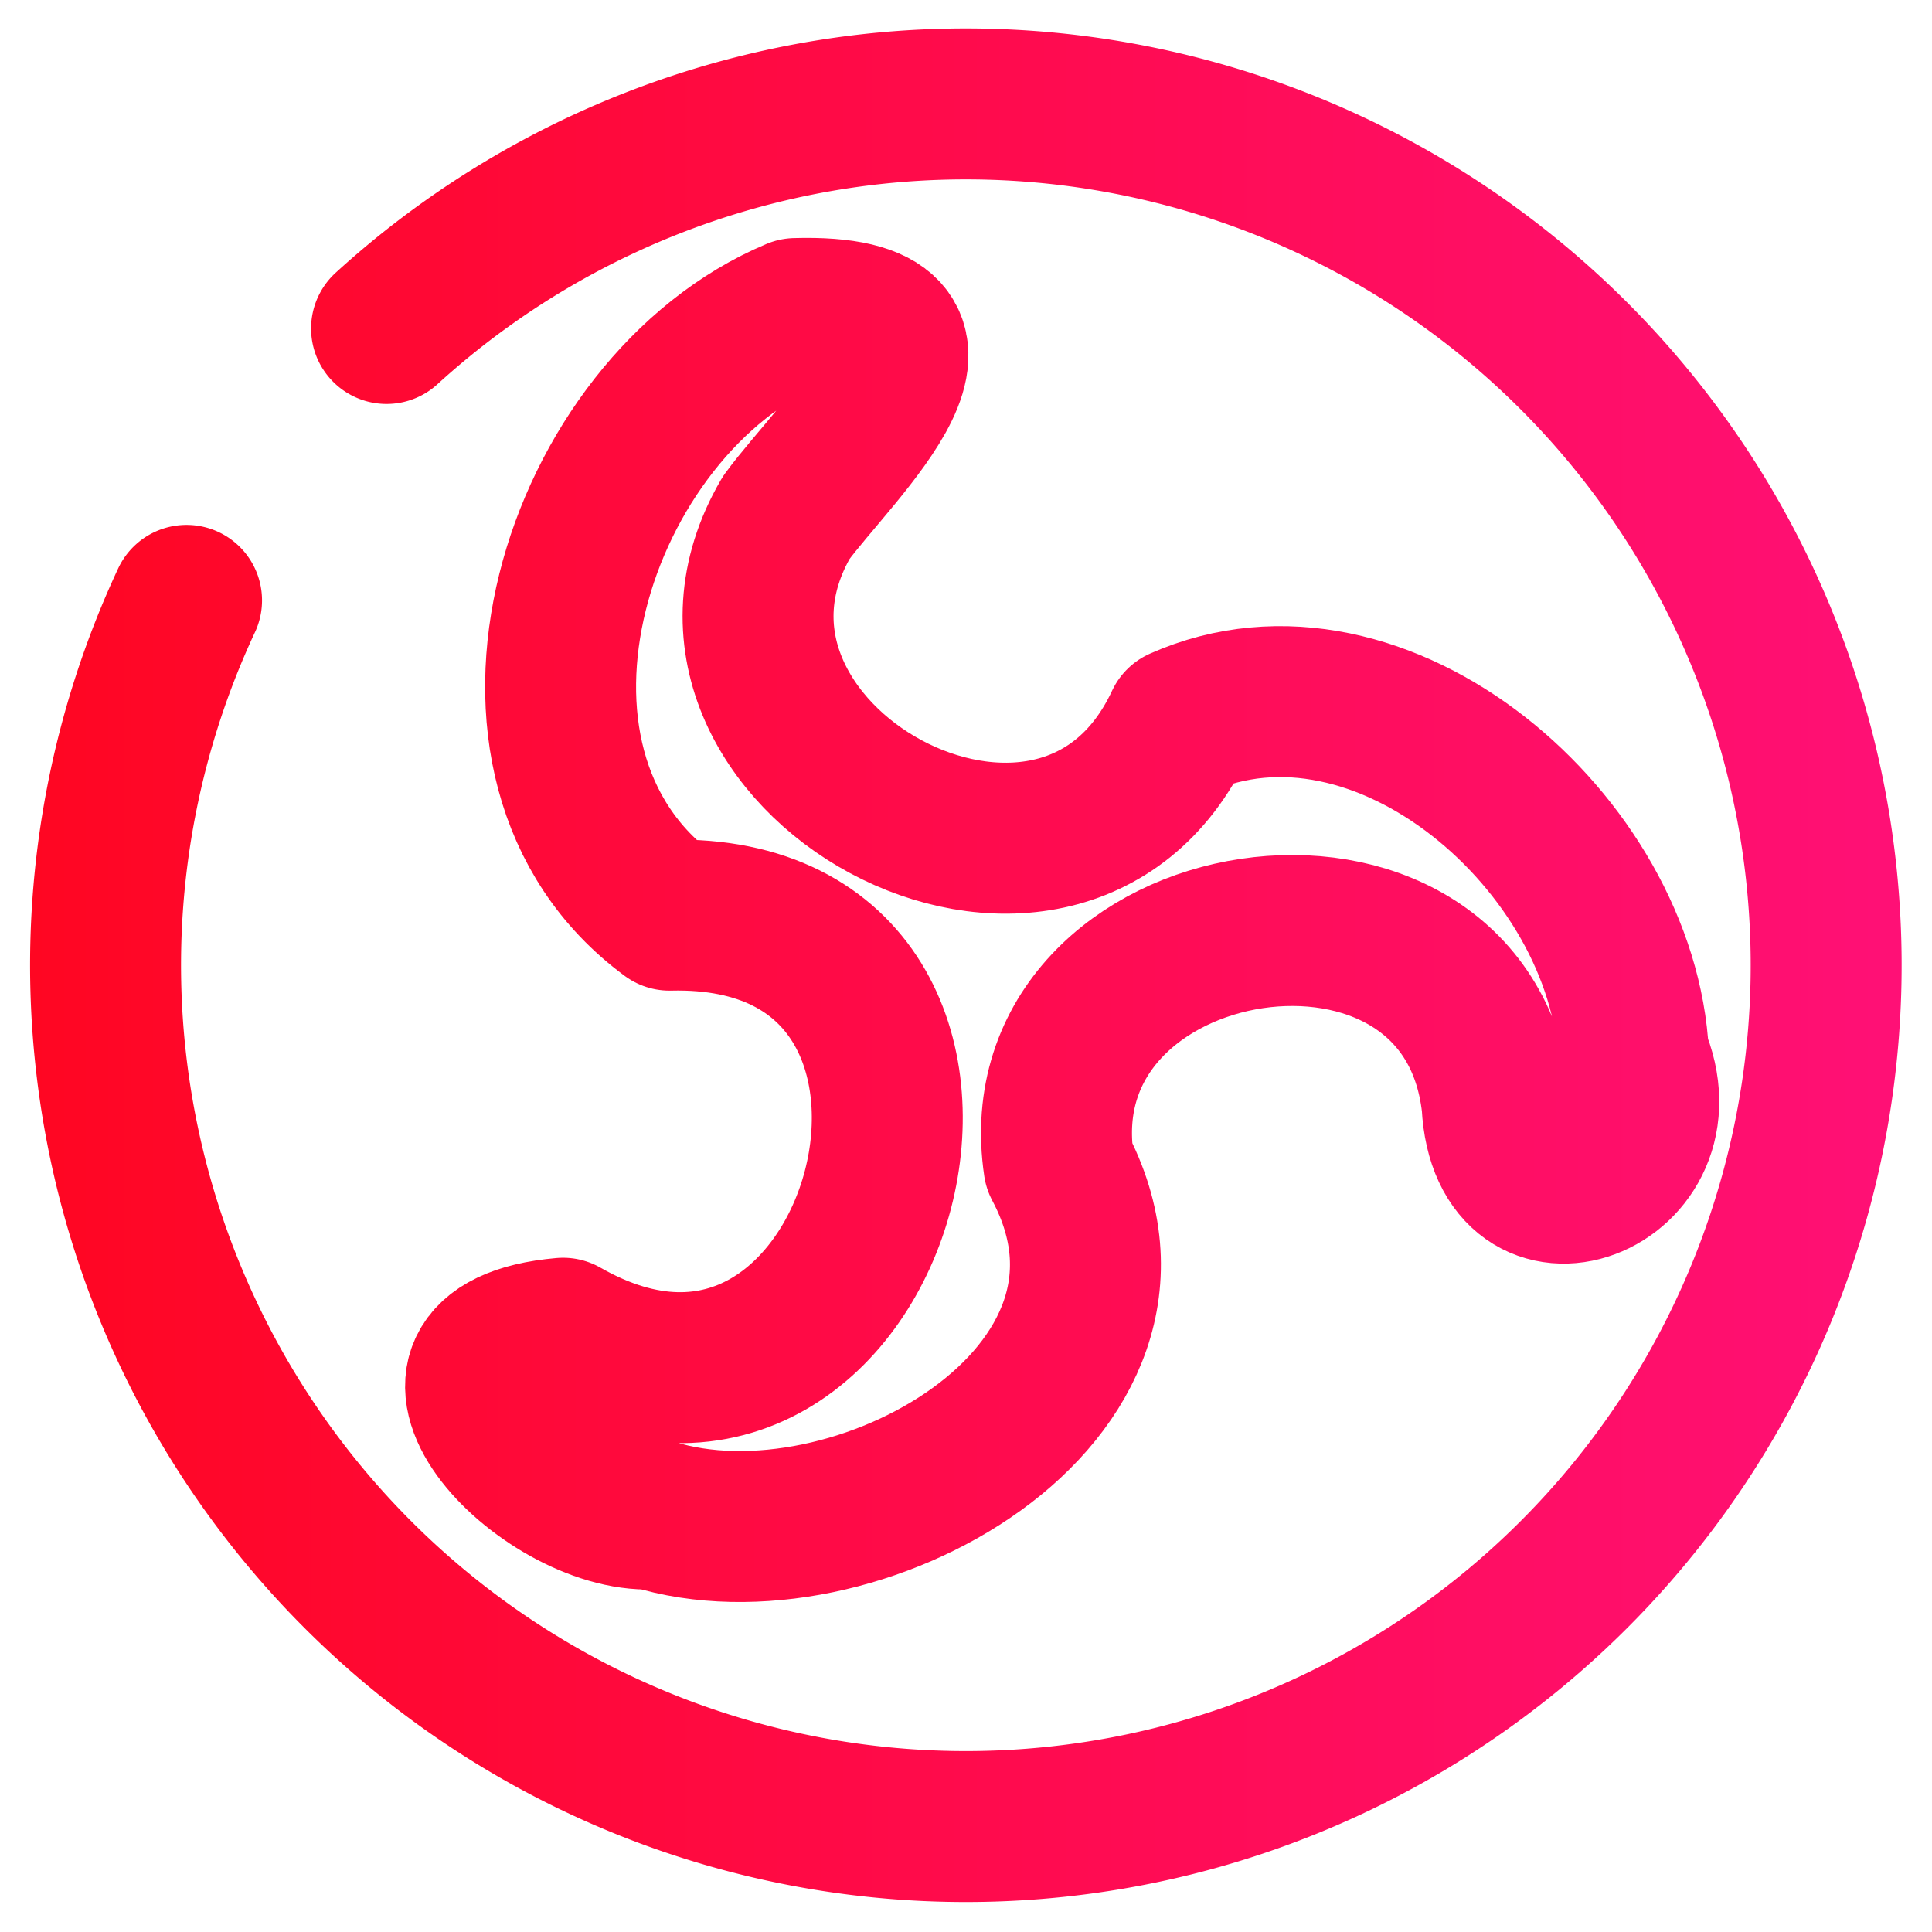
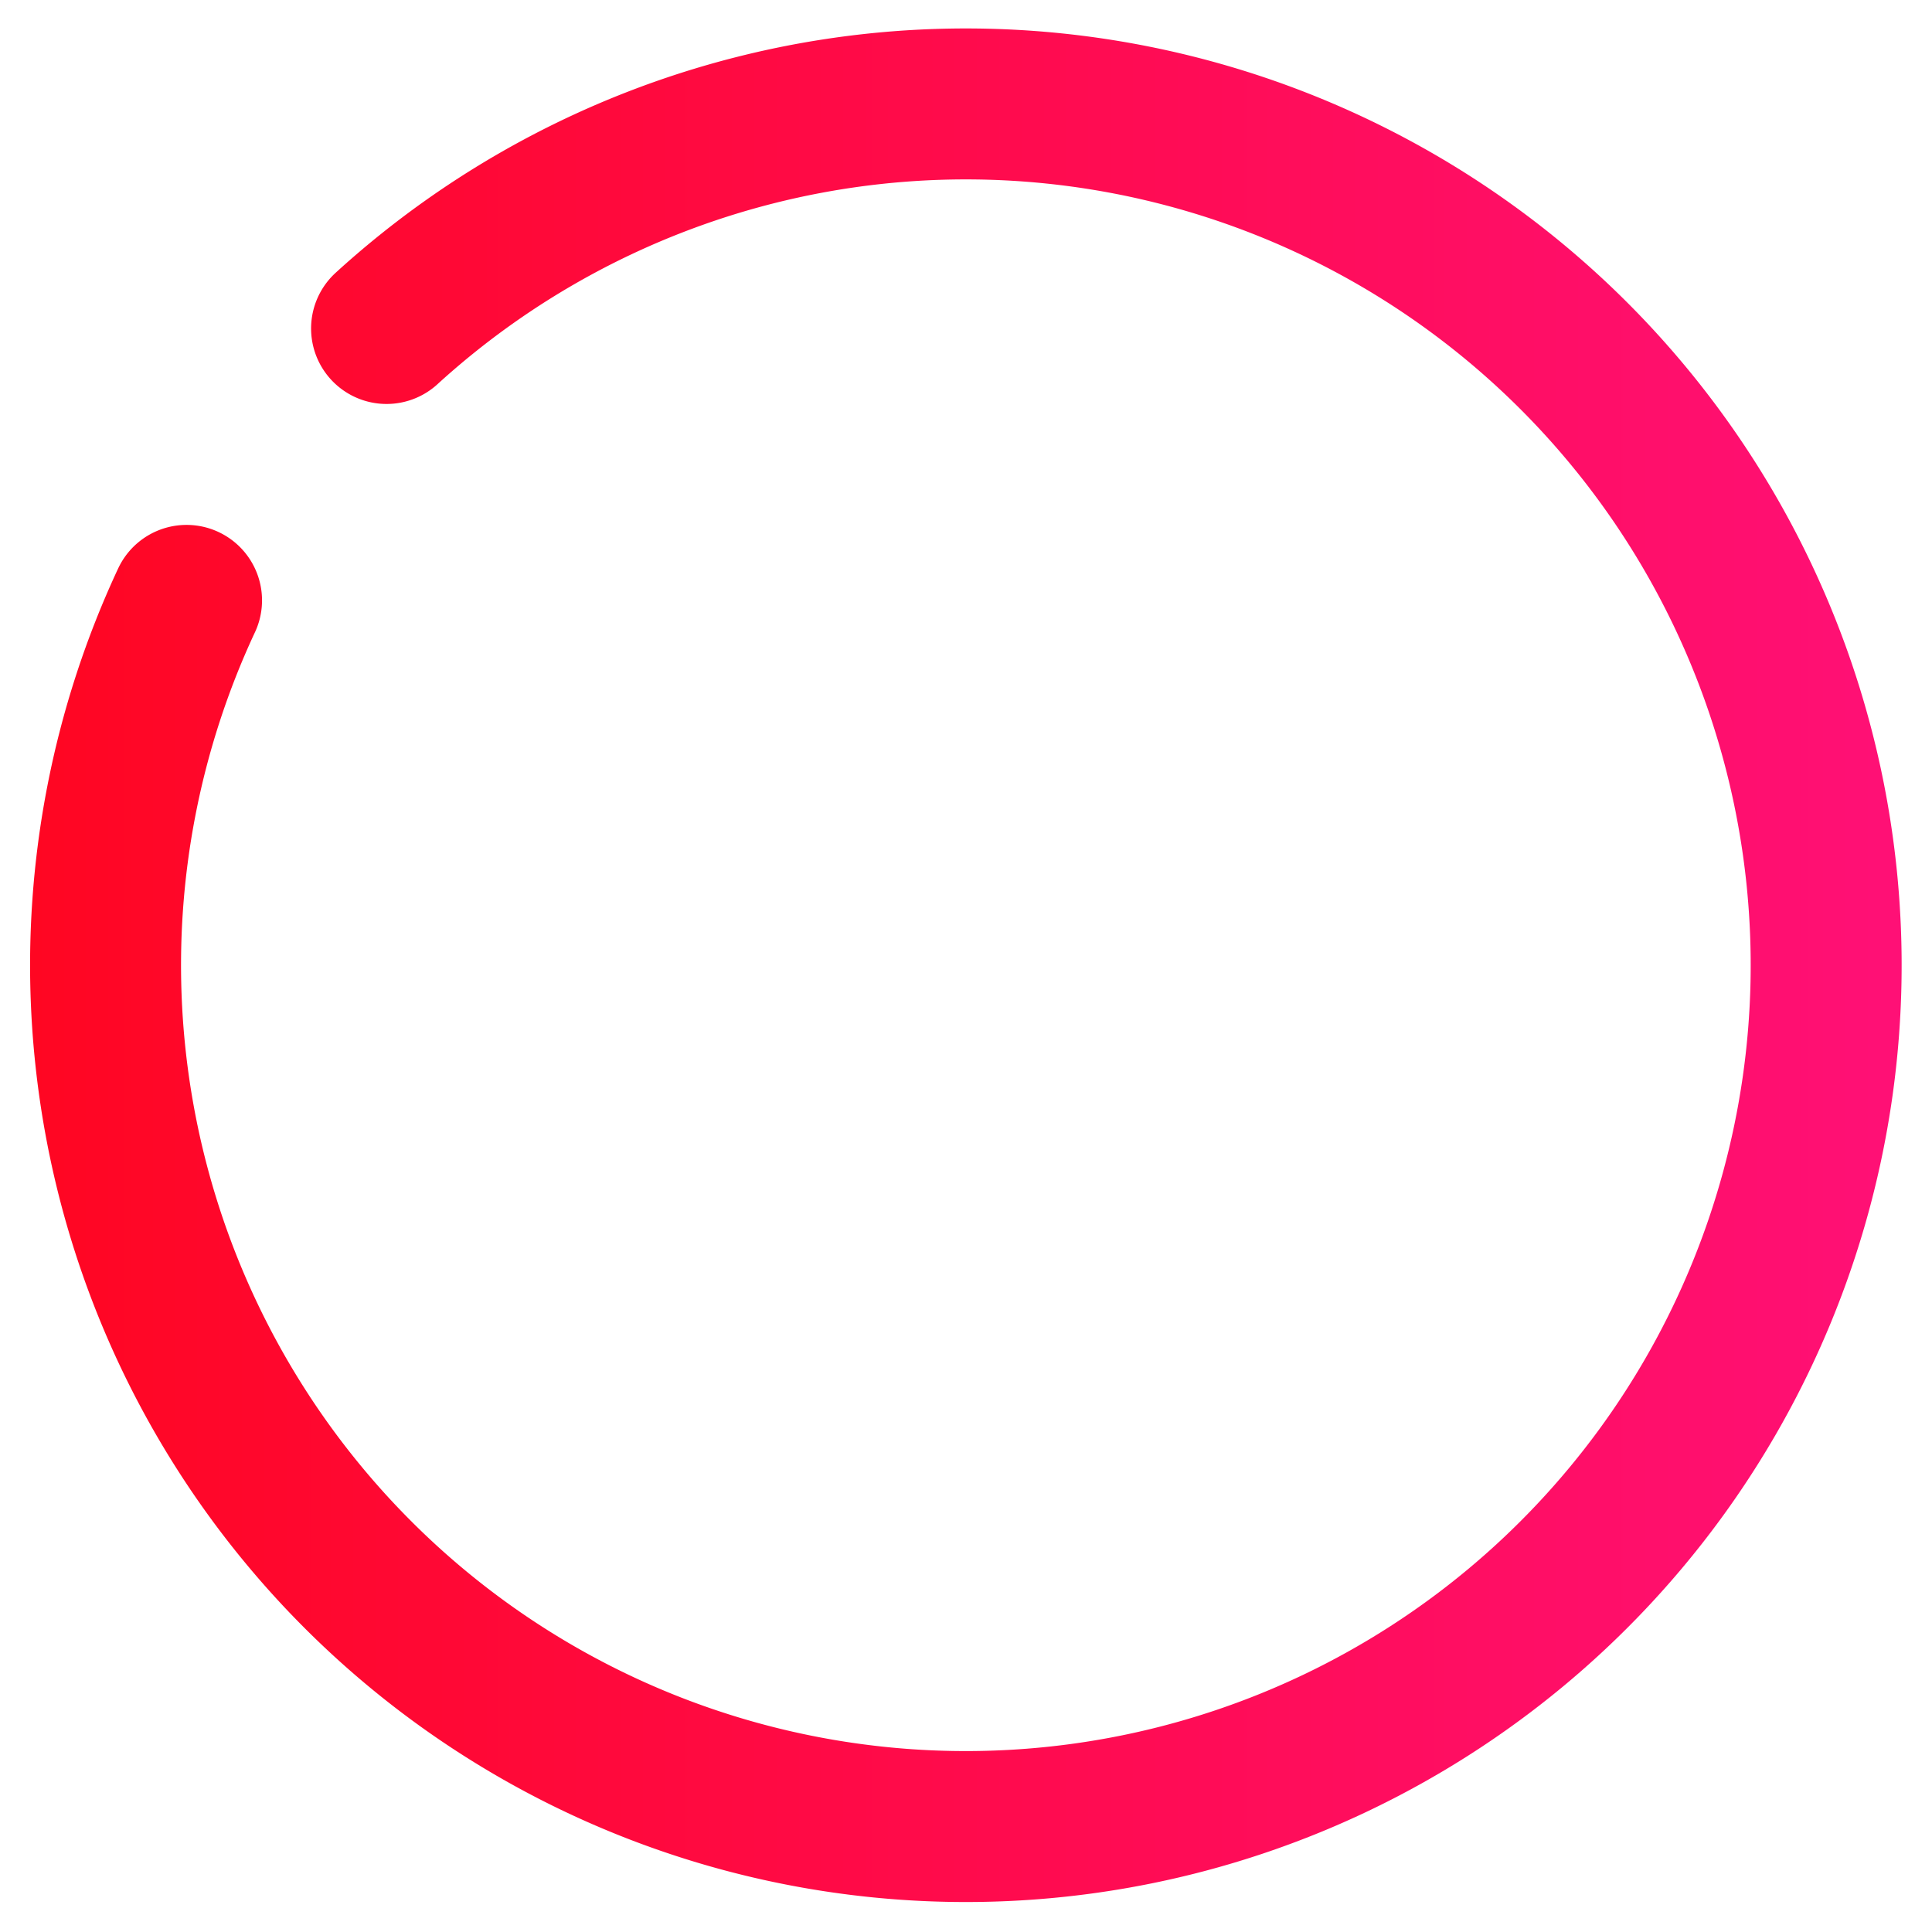
<svg xmlns="http://www.w3.org/2000/svg" xmlns:xlink="http://www.w3.org/1999/xlink" width="64" height="64" viewBox="0 0 16.933 16.933">
  <defs>
    <linearGradient id="a">
      <stop stop-color="#ff0622" offset="0" />
      <stop stop-color="#ff1076" offset="1" />
    </linearGradient>
    <linearGradient xlink:href="#a" id="b" x1=".265" y1="8.459" x2="16.666" y2="8.459" gradientUnits="userSpaceOnUse" />
    <linearGradient xlink:href="#a" id="c" gradientUnits="userSpaceOnUse" x1=".265" y1="8.459" x2="16.666" y2="8.459" />
    <linearGradient xlink:href="#a" id="d" gradientUnits="userSpaceOnUse" x1=".265" y1="8.459" x2="16.666" y2="8.459" />
  </defs>
  <g transform="matrix(1 0 0 1 -.001 .001)" fill="none" stroke="url(#b)" stroke-width="1.323" stroke-linecap="round" stroke-linejoin="round">
    <path d="M3.389 2.878a7.54 7.549 0 0 1 10.125-.027 7.54 7.549 0 0 1 1.024 10.084 7.54 7.549 0 0 1-9.924 2.013 7.54 7.549 0 0 1-2.978-9.687" stroke="url(#c)" />
-     <path d="M6.975 2.747c-1.93.809-2.916 3.94-1.106 5.273 3.3-.08 1.882 5.274-.933 3.664-1.606.14-.17 1.625.781 1.584 1.76.552 4.635-1.045 3.565-3.057-.344-2.306 3.571-2.93 3.84-.534.066 1.308 1.678.687 1.196-.428-.091-1.853-2.21-3.699-3.971-2.916-1.063 2.28-4.67.283-3.455-1.797.436-.598 1.819-1.839.083-1.789z" stroke="url(#d)" />
  </g>
</svg>